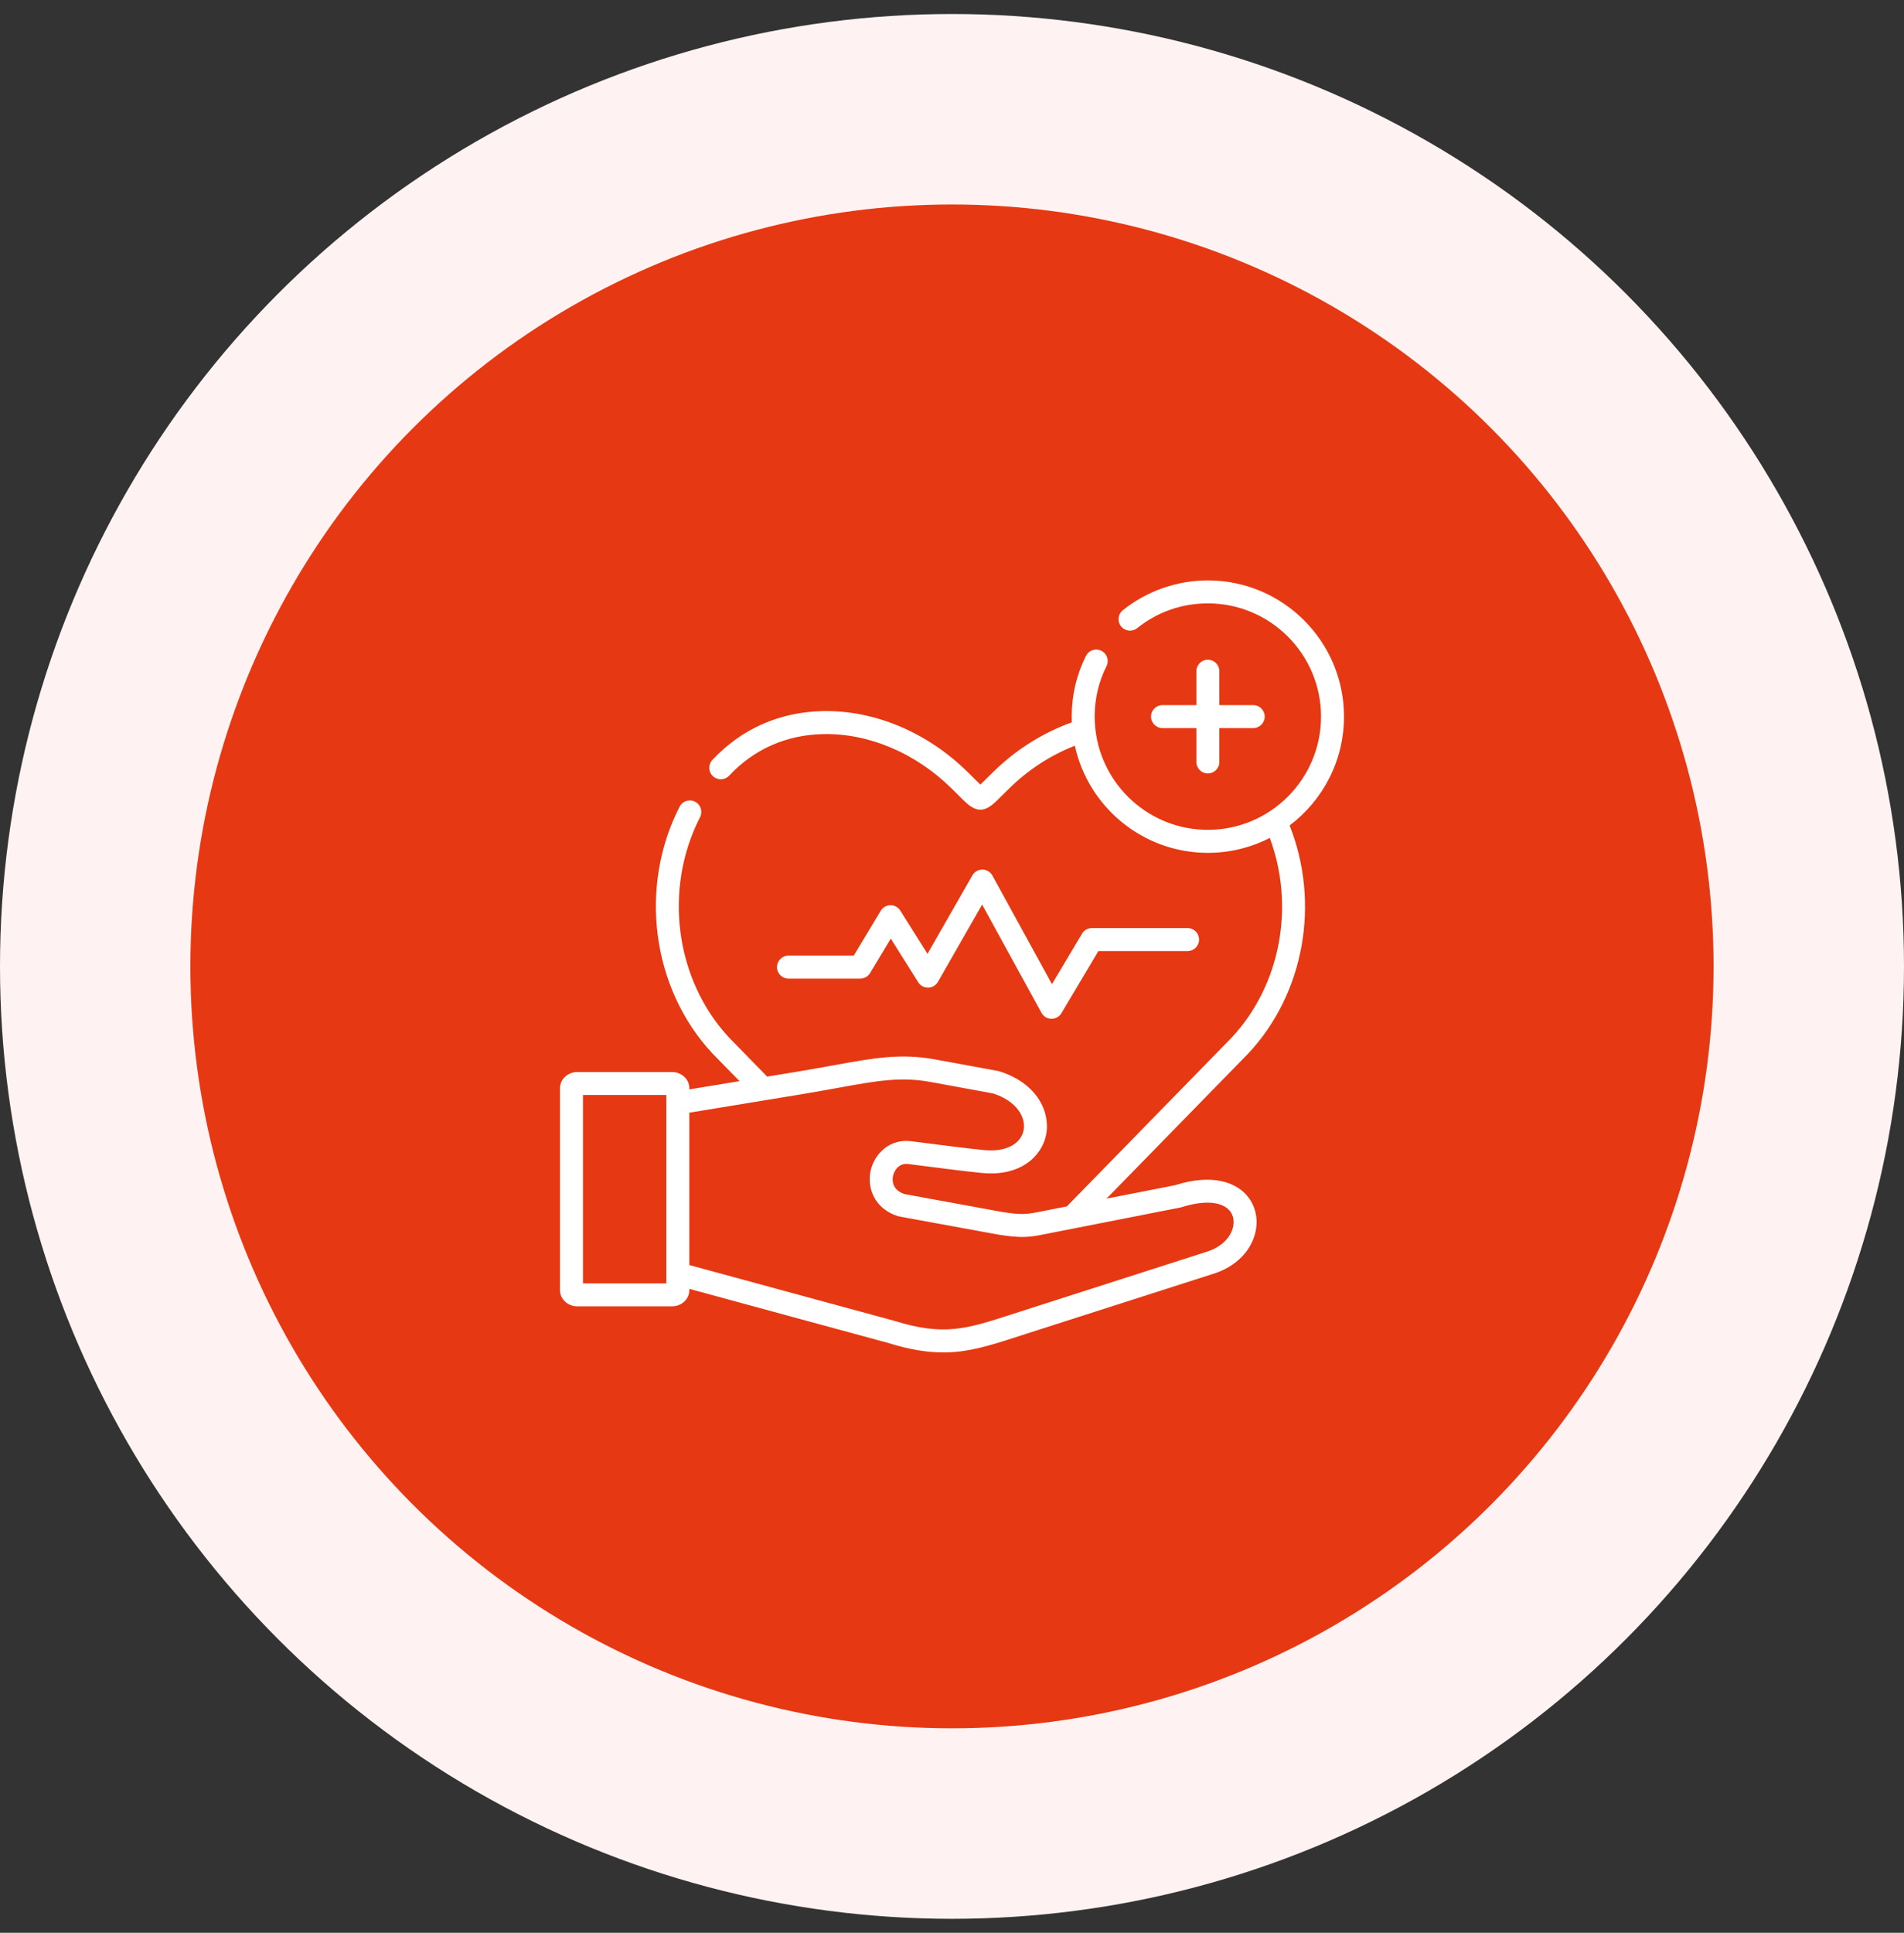
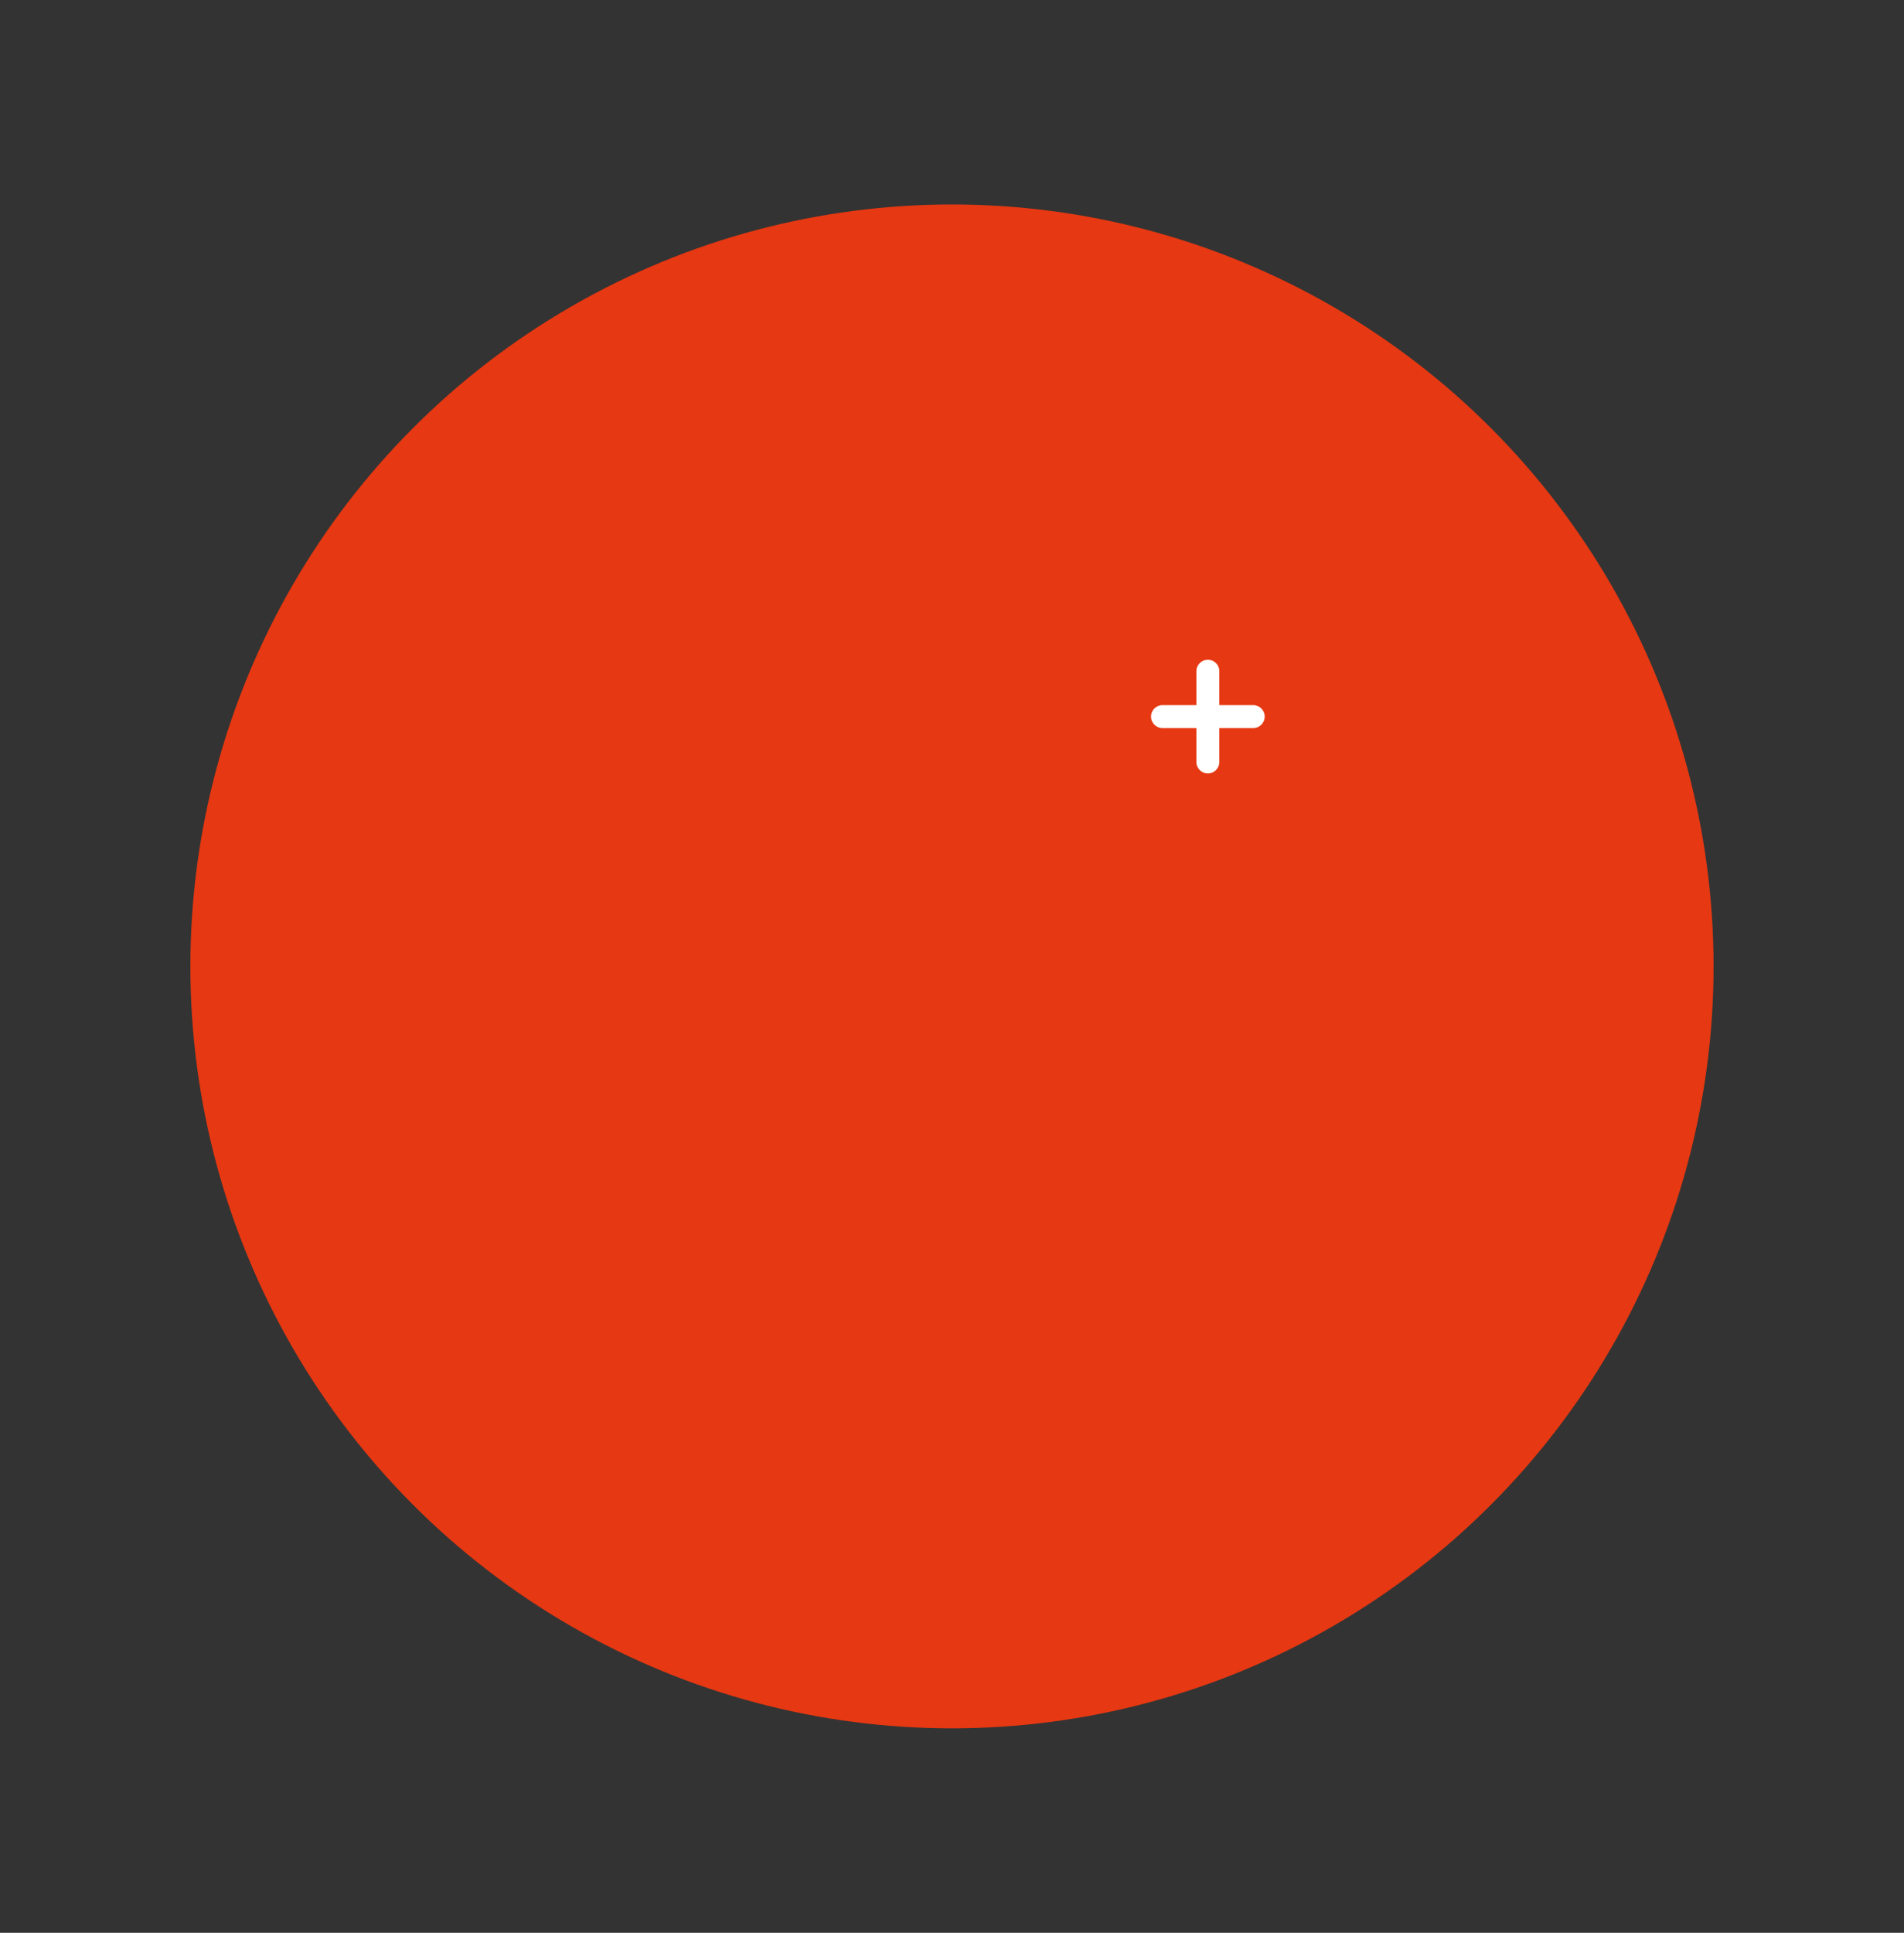
<svg xmlns="http://www.w3.org/2000/svg" width="68" height="69" viewBox="0 0 68 69" fill="none">
  <rect x="0" y="0" width="68" height="69" fill="#333333" stroke="none" />
-   <circle cx="34" cy="34.5" r="34" fill="#FEF3F2" />
  <circle cx="33.999" cy="34.5" r="27.2" fill="#E63812" />
  <g clip-path="url(#clip0_2797_2928)">
-     <path d="M30.723 34.935C30.866 34.935 31 34.86 31.074 34.737L31.814 33.508L32.794 35.066C32.871 35.188 33.005 35.26 33.15 35.258C33.294 35.255 33.426 35.176 33.498 35.051L35.076 32.293L37.196 36.157C37.267 36.286 37.401 36.367 37.548 36.37C37.551 36.37 37.553 36.37 37.556 36.37C37.7 36.37 37.834 36.294 37.908 36.169L39.229 33.952H42.414C42.641 33.952 42.824 33.768 42.824 33.542C42.824 33.315 42.641 33.132 42.414 33.132H38.996C38.851 33.132 38.718 33.208 38.644 33.332L37.57 35.133L35.443 31.257C35.372 31.127 35.236 31.045 35.087 31.044C35.086 31.044 35.085 31.044 35.084 31.044C34.937 31.044 34.801 31.123 34.728 31.25L33.125 34.051L32.153 32.507C32.078 32.388 31.947 32.315 31.806 32.315C31.805 32.315 31.803 32.315 31.802 32.315C31.66 32.317 31.528 32.392 31.455 32.514L30.491 34.115H28.16C27.933 34.115 27.75 34.299 27.75 34.525C27.75 34.752 27.933 34.935 28.16 34.935H30.723Z" fill="white" />
    <path d="M43.138 23.552C42.911 23.552 42.728 23.735 42.728 23.962V25.172H41.518C41.292 25.172 41.108 25.355 41.108 25.582C41.108 25.808 41.292 25.992 41.518 25.992H42.728V27.202C42.728 27.429 42.911 27.612 43.138 27.612C43.364 27.612 43.548 27.429 43.548 27.202V25.992H44.758C44.984 25.992 45.168 25.808 45.168 25.582C45.168 25.355 44.984 25.172 44.758 25.172H43.548V23.962C43.548 23.735 43.364 23.552 43.138 23.552Z" fill="white" />
-     <path d="M44.585 37.605C46.584 35.468 47.156 32.238 46.058 29.468C47.236 28.58 48 27.169 48 25.582C48 22.901 45.819 20.72 43.138 20.72C42.037 20.72 40.958 21.098 40.102 21.784C39.925 21.925 39.896 22.184 40.038 22.36C40.179 22.537 40.437 22.566 40.614 22.424C41.337 21.846 42.209 21.54 43.138 21.54C45.367 21.54 47.18 23.353 47.18 25.582C47.18 27.811 45.367 29.625 43.138 29.625C41.063 29.625 39.349 28.054 39.121 26.038C39.121 26.034 39.12 26.029 39.12 26.024C39.104 25.879 39.095 25.732 39.095 25.582C39.095 24.949 39.237 24.343 39.517 23.782C39.619 23.58 39.537 23.334 39.334 23.232C39.131 23.131 38.885 23.213 38.784 23.416C38.446 24.091 38.275 24.82 38.275 25.582C38.275 25.651 38.276 25.719 38.279 25.788C37.243 26.158 36.277 26.767 35.467 27.563L35.013 28.009C35.011 28.007 35.009 28.005 35.007 28.003L34.562 27.564C33.119 26.142 31.232 25.347 29.381 25.386C27.842 25.417 26.48 26.02 25.442 27.13C25.288 27.295 25.296 27.555 25.462 27.71C25.628 27.864 25.887 27.856 26.042 27.69C26.924 26.746 28.085 26.233 29.398 26.206C31.028 26.173 32.7 26.881 33.986 28.148L34.432 28.588C34.647 28.8 34.831 28.905 35.014 28.905C35.196 28.905 35.377 28.801 35.589 28.594L36.042 28.148C36.723 27.478 37.527 26.957 38.387 26.622C38.865 28.806 40.813 30.446 43.138 30.446C43.934 30.446 44.686 30.253 45.349 29.913C46.258 32.357 45.736 35.17 43.989 37.041L38.101 43.068L37.614 43.163C37.496 43.186 37.391 43.207 37.296 43.226C36.678 43.351 36.53 43.381 35.807 43.269L32.299 42.627C31.821 42.462 31.869 42.082 31.896 41.968C31.938 41.79 32.103 41.503 32.458 41.556C32.461 41.557 32.464 41.557 32.468 41.558C32.626 41.578 32.795 41.6 32.972 41.622C33.637 41.708 34.389 41.805 35.058 41.873C36.425 42.012 37.198 41.294 37.359 40.521C37.522 39.733 37.073 38.685 35.701 38.247C35.684 38.242 35.667 38.238 35.65 38.234L33.391 37.82C32.165 37.595 31.211 37.769 29.767 38.031C29.386 38.1 28.952 38.179 28.47 38.258L27.399 38.434L27.07 38.097L26.039 37.041C24.112 34.976 23.685 31.74 25.002 29.172C25.105 28.97 25.025 28.723 24.824 28.62C24.622 28.517 24.375 28.596 24.272 28.798C22.799 31.67 23.281 35.291 25.442 37.605C25.445 37.607 25.447 37.609 25.448 37.611L26.411 38.596L24.619 38.891V38.844C24.619 38.528 24.339 38.27 23.996 38.27H20.621C20.279 38.27 20 38.528 20 38.844V46.061C20 46.378 20.279 46.636 20.621 46.636H23.996C24.339 46.636 24.619 46.378 24.619 46.061V46.011L28.307 47.015L31.712 47.94C32.489 48.182 33.115 48.281 33.687 48.281C34.591 48.281 35.359 48.033 36.374 47.705C36.465 47.676 36.557 47.646 36.652 47.615L43.362 45.464C44.14 45.214 44.693 44.654 44.842 43.966C44.957 43.432 44.796 42.905 44.411 42.555C44.1 42.273 43.367 41.867 41.954 42.314L39.519 42.79L44.579 37.611C44.581 37.609 44.583 37.607 44.585 37.605ZM20.82 45.815V39.09H23.798V39.372C23.798 39.373 23.798 39.374 23.798 39.375V45.474C23.798 45.475 23.798 45.475 23.798 45.476V45.815H20.82ZM42.181 43.102C42.938 42.859 43.55 42.881 43.861 43.163C44.028 43.315 44.094 43.545 44.04 43.792C43.954 44.191 43.606 44.524 43.111 44.682L36.401 46.834C36.306 46.865 36.213 46.895 36.122 46.924C34.517 47.443 33.711 47.704 31.948 47.155C31.944 47.154 31.939 47.152 31.934 47.151L24.619 45.161V39.722L28.603 39.068C29.092 38.987 29.529 38.908 29.914 38.838C31.317 38.583 32.164 38.429 33.243 38.627L35.475 39.037C36.346 39.323 36.646 39.918 36.556 40.354C36.451 40.858 35.895 41.134 35.141 41.057C34.483 40.99 33.736 40.894 33.077 40.809C32.901 40.786 32.732 40.764 32.575 40.745C31.791 40.629 31.238 41.177 31.097 41.78C31.067 41.909 31.055 42.046 31.064 42.184C31.094 42.682 31.392 43.2 32.072 43.417C32.089 43.422 32.316 43.464 32.316 43.464L35.665 44.077C35.669 44.077 35.672 44.078 35.676 44.078C36.367 44.186 36.667 44.177 37.09 44.102C37.201 44.082 37.654 43.99 37.771 43.968L38.509 43.824C38.509 43.824 42.166 43.107 42.181 43.102Z" fill="white" />
  </g>
  <defs>
    <clipPath id="clip0_2797_2928">
      <rect width="28" height="28" fill="white" transform="translate(20 20.5)" />
    </clipPath>
  </defs>
</svg>